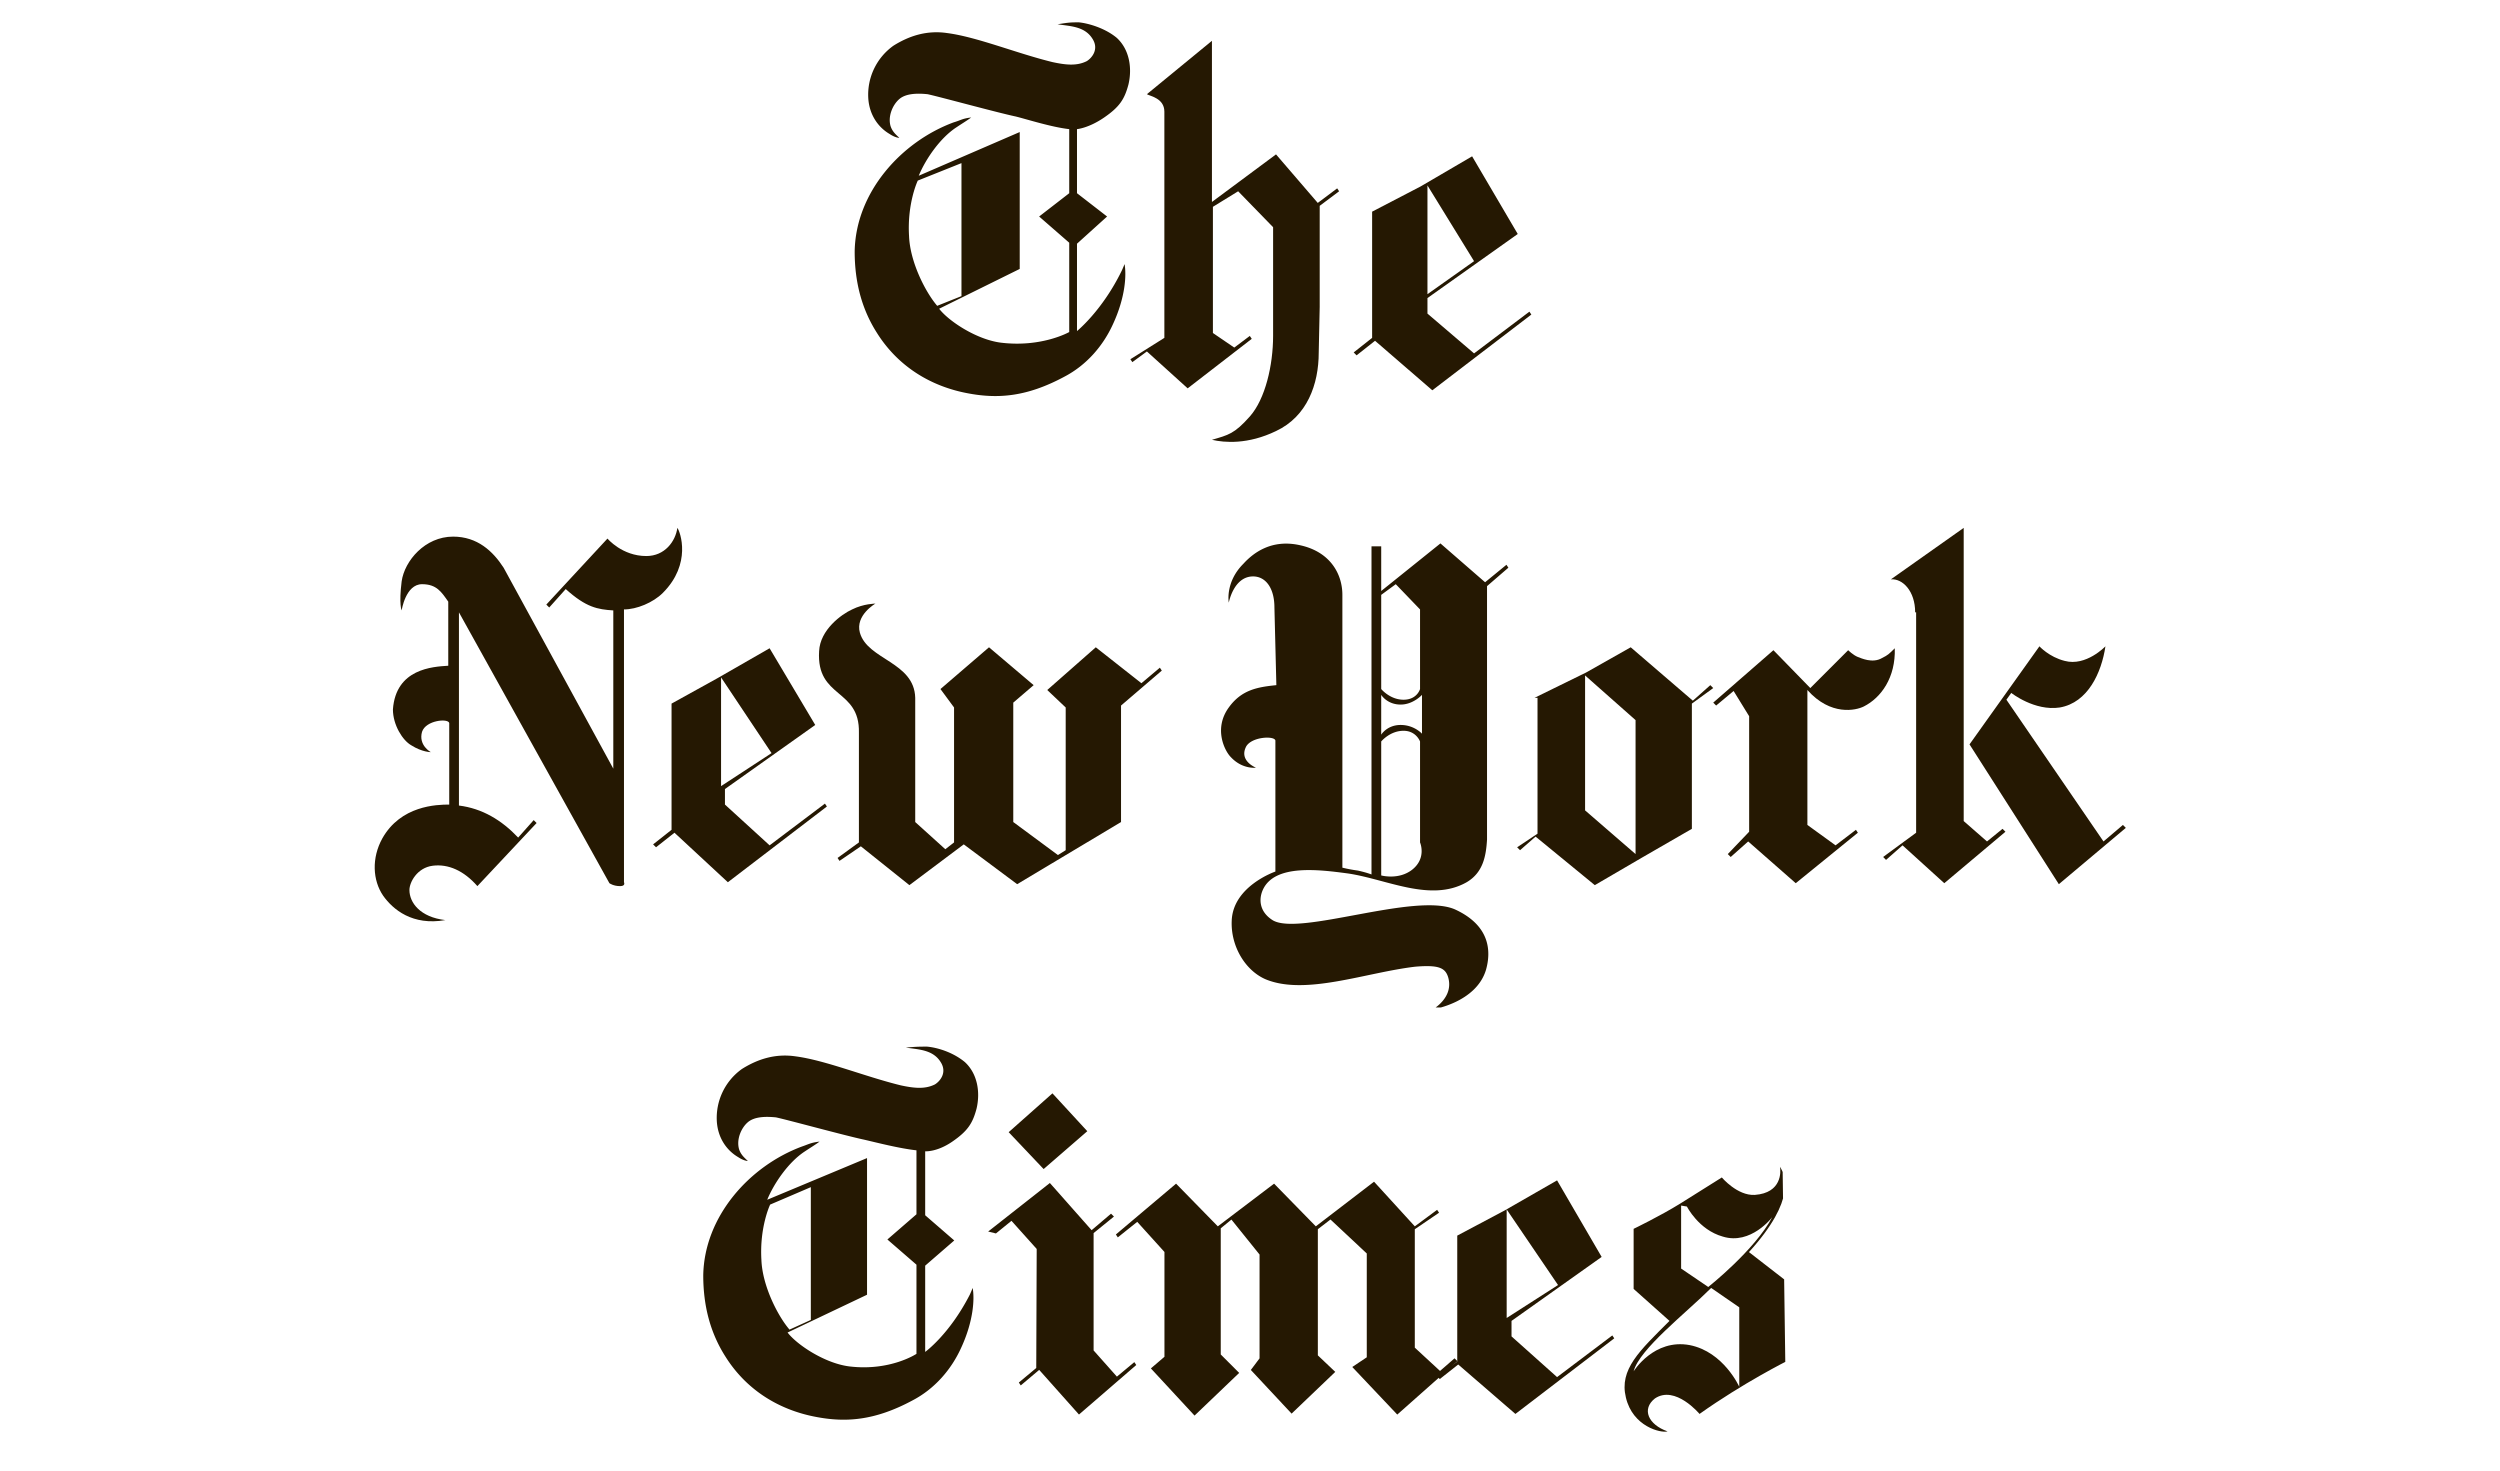
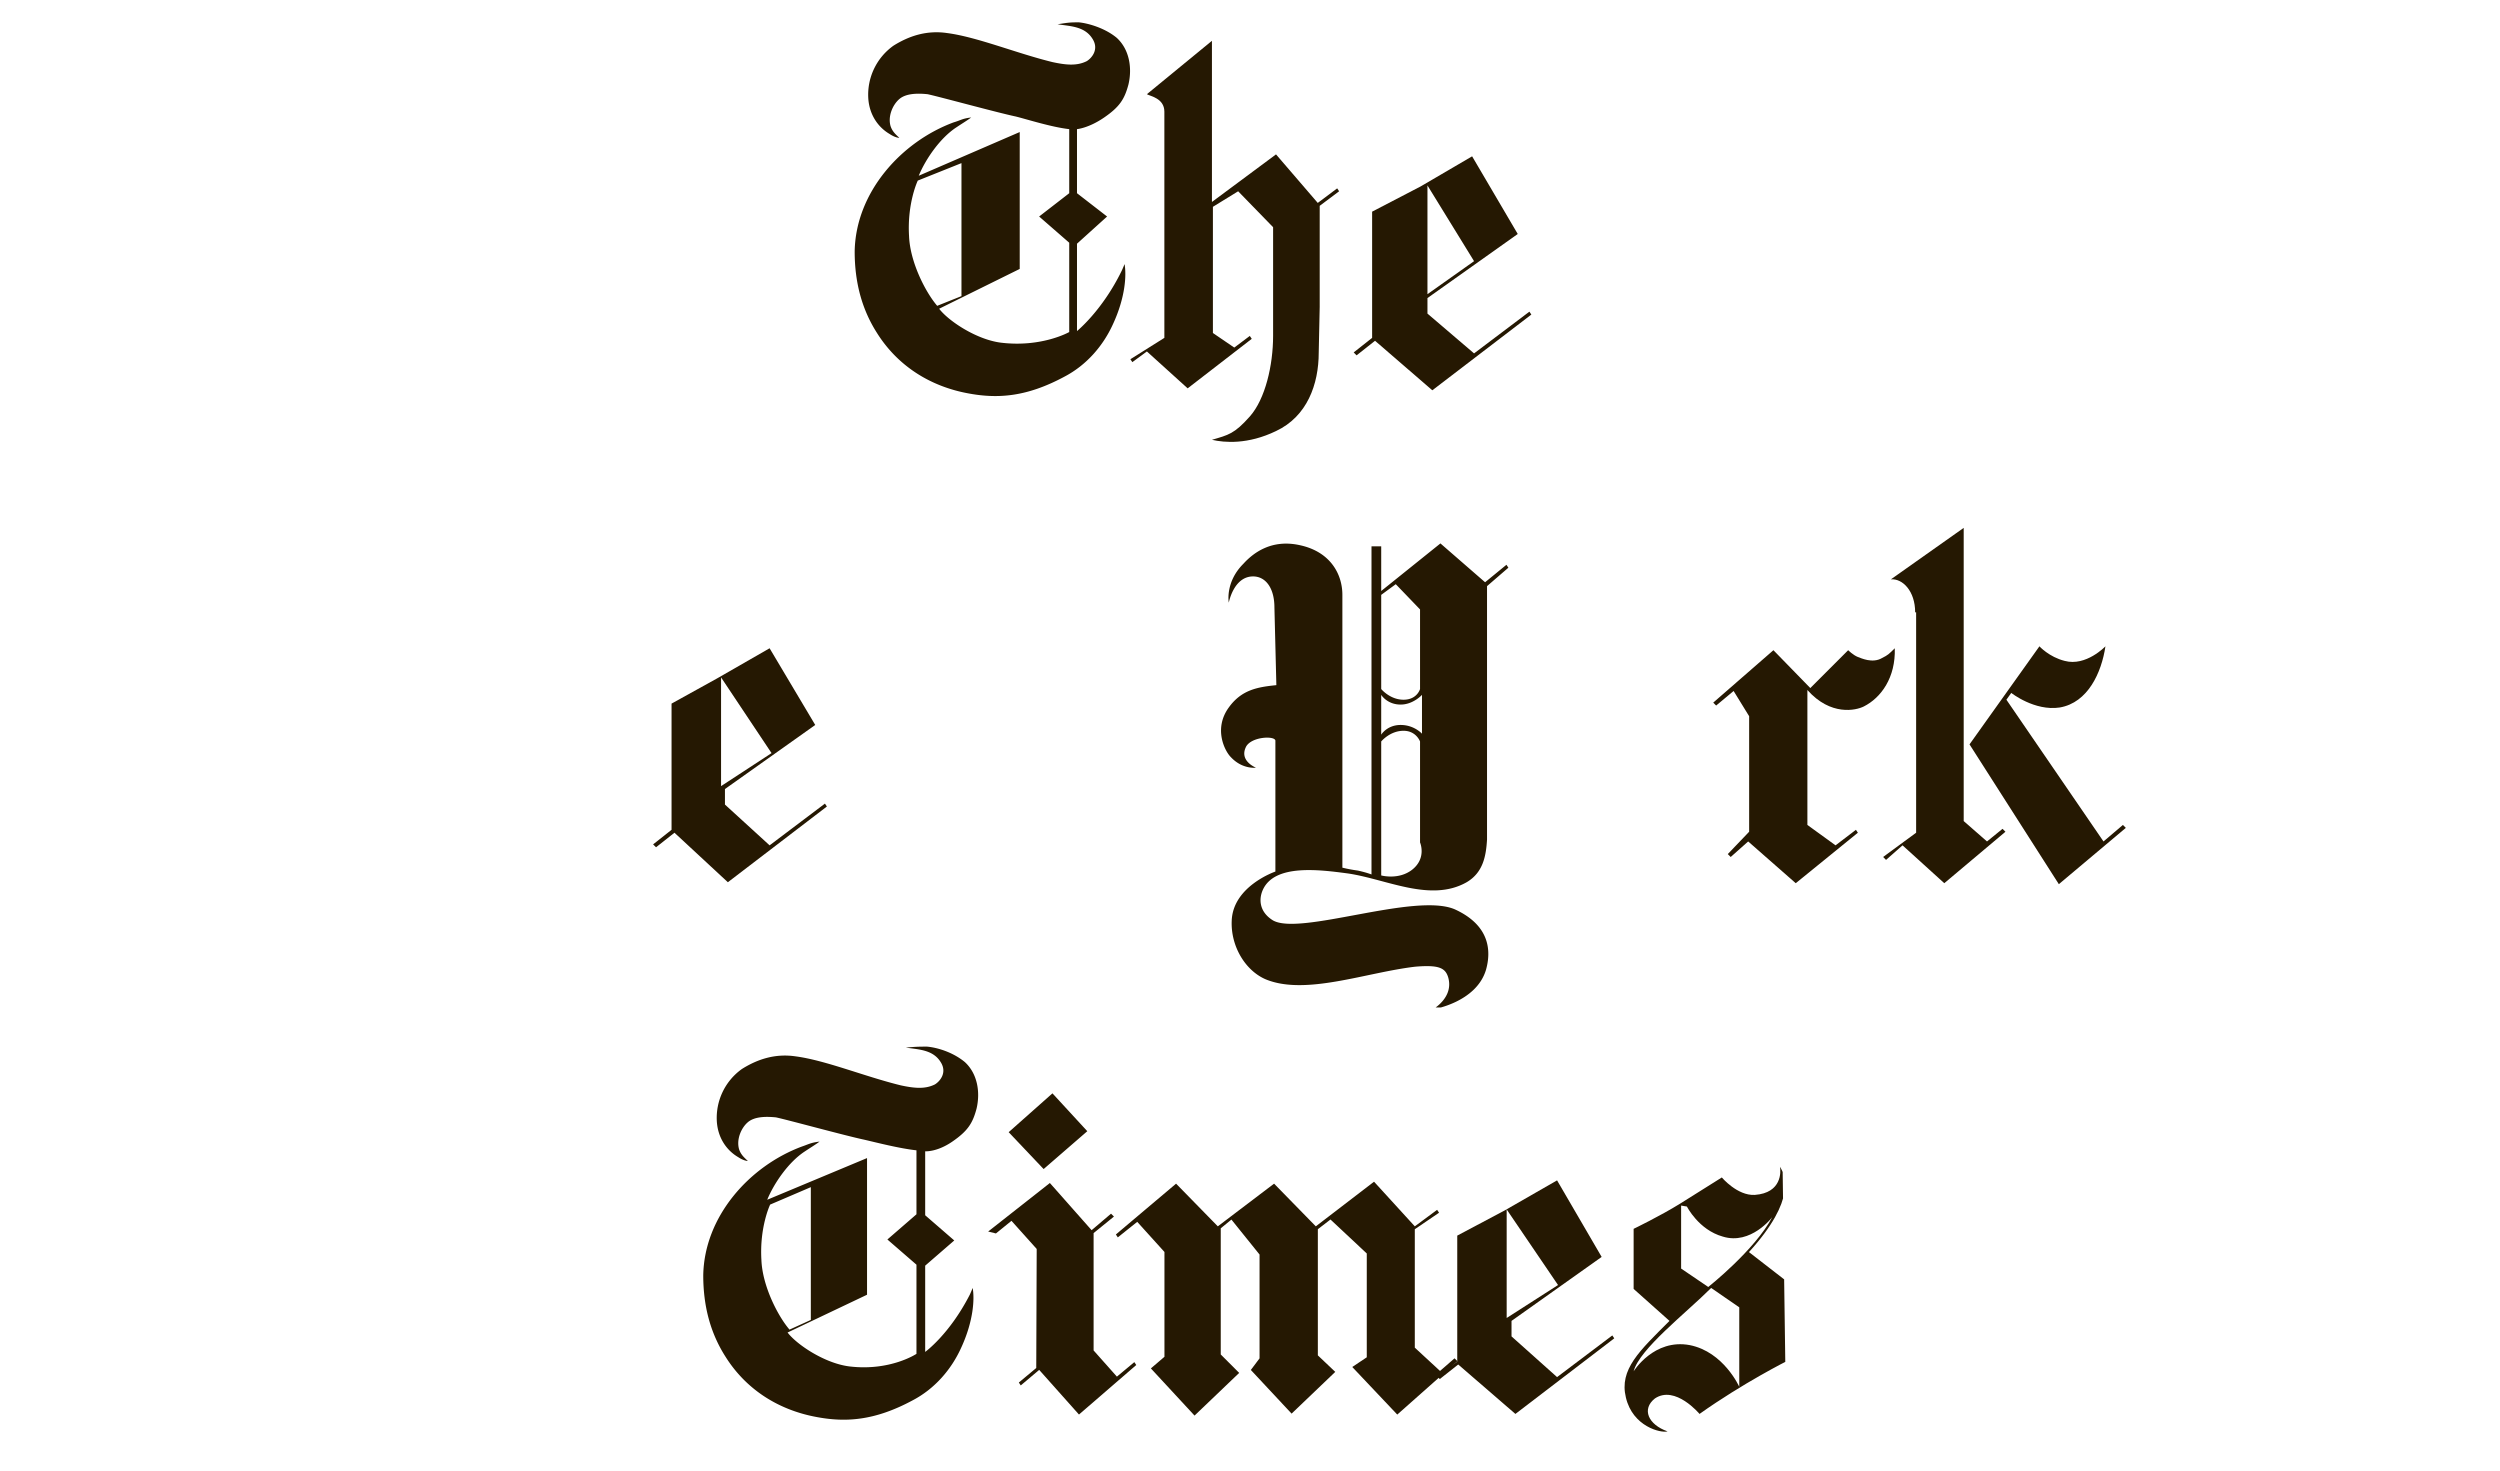
<svg xmlns="http://www.w3.org/2000/svg" xmlns:ns1="http://sodipodi.sourceforge.net/DTD/sodipodi-0.dtd" xmlns:ns2="http://www.inkscape.org/namespaces/inkscape" xmlns:xlink="http://www.w3.org/1999/xlink" width="181.333" height="106.667" version="1.1" id="svg130" ns1:docname="wfnp-nytimes-mobile.svg" ns2:version="1.1 (c68e22c387, 2021-05-23)">
  <defs id="defs134" />
  <ns1:namedview id="namedview132" pagecolor="#ffffff" bordercolor="#666666" borderopacity="1.0" ns2:pageshadow="2" ns2:pageopacity="0.0" ns2:pagecheckerboard="0" showgrid="false" fit-margin-top="0" fit-margin-left="0" fit-margin-right="0" fit-margin-bottom="0" ns2:zoom="4.2750498" ns2:cx="143.15623" ns2:cy="114.38463" ns2:window-width="2446" ns2:window-height="1406" ns2:window-x="6229" ns2:window-y="-11" ns2:window-maximized="1" ns2:current-layer="svg130" />
  <style id="style2">.B{fill:#251802}</style>
  <g id="g1352" transform="matrix(0.978,0,0,0.978,23.794,-17.357)">
    <g transform="matrix(0.72,0,0,0.72,37.618,11.485)" id="g28">
      <defs id="defs5">
        <path id="A" d="m 1.3,11 h 374 L 376,61.8 H 2 Z" />
      </defs>
      <clipPath id="B">
        <use xlink:href="#A" id="use7" x="0" y="0" width="100%" height="100%" />
      </clipPath>
      <path clip-path="url(#B)" d="M 13,39.2 V 25.5 l -4.5,1.8 c 0,0 -1.1,2.3 -0.9,5.7 0.1,2.7 1.7,5.8 2.9,7.2 z M 25.1,11 c 1,0.1 2.7,0.6 3.9,1.6 1.3,1.2 1.6,3.1 1.2,4.8 -0.4,1.5 -0.9,2.3 -2.5,3.4 -1.6,1.1 -2.8,1.2 -2.8,1.2 v 6.6 L 28,31 24.9,33.8 v 9 c 0,0 2.6,-2.1 4.6,-6.2 0,0 0.1,-0.2 0.3,-0.7 0.2,1.1 0.1,3.4 -1.2,6.2 -1,2.2 -2.7,4.2 -5,5.4 -3.9,2.1 -6.9,2.3 -10,1.7 C 9.9,48.5 6.5,46.5 4.3,43 2.7,40.5 2,37.7 2,34.6 2.1,28.5 6.8,23.3 12.2,21.3 c 0.7,-0.2 0.9,-0.4 1.8,-0.5 -0.4,0.3 -0.9,0.6 -1.5,1 -1.7,1.1 -3.2,3.3 -3.9,5 L 19,22.3 v 14.1 l -8.3,4.1 c 1,1.3 3.9,3.2 6.4,3.5 4.2,0.5 7,-1.1 7,-1.1 V 33.7 L 21,31 24.1,28.6 V 22 c -1.8,-0.2 -4.3,-1 -5.5,-1.3 -1.9,-0.4 -8.1,-2.1 -9.1,-2.3 -1,-0.1 -2.2,-0.1 -2.9,0.5 -0.7,0.6 -1.2,1.8 -0.9,2.8 0.2,0.6 0.6,0.9 0.9,1.2 0,0 -0.4,0 -1,-0.4 -1.2,-0.7 -2.1,-2 -2.2,-3.7 A 6.2,6.2 0 0 1 6,13.4 c 1.6,-1 3.4,-1.6 5.5,-1.3 3.1,0.4 7.2,2.1 10.9,3 1.4,0.3 2.5,0.4 3.5,-0.1 0.5,-0.3 1.3,-1.2 0.6,-2.3 C 25.7,11.4 24.2,11.4 22.9,11.2 24.1,11 24.3,11 25.1,11" class="B" id="path10" />
      <defs id="defs13">
        <path id="C" d="m 1.3,11 h 374 L 376,61.8 H 2 Z" />
      </defs>
      <clipPath id="D">
        <use xlink:href="#C" id="use15" x="0" y="0" width="100%" height="100%" />
      </clipPath>
      <path clip-path="url(#D)" d="M 65.8,35.6 61,39 V 27.8 Z m -0.2,-10.8 -5.3,3.1 -5,2.6 v 13 l -1.9,1.5 0.3,0.3 1.9,-1.5 5.9,5.1 10.2,-7.8 -0.2,-0.3 -5.7,4.3 L 61,41 v -1.6 l 9.3,-6.6 z" class="B" id="path18" />
      <defs id="defs21">
        <path id="E" d="m 1.3,11 h 374 L 376,61.8 H 2 Z" />
      </defs>
      <clipPath id="F">
        <use xlink:href="#E" id="use23" x="0" y="0" width="100%" height="100%" />
      </clipPath>
      <path clip-path="url(#F)" d="m 38.8,54 c 1.3,0.3 3.7,0.5 6.6,-0.9 3.2,-1.5 4.4,-4.8 4.4,-8.1 l 0.1,-4.7 V 29.9 l 2,-1.5 -0.2,-0.3 -2,1.5 -4.3,-5 -6.6,4.9 V 12.9 l -6.7,5.5 c 0.3,0.2 1.8,0.4 1.8,1.8 v 23.3 l -3.5,2.2 0.2,0.3 1.5,-1.1 4.2,3.8 6.6,-5.1 -0.2,-0.3 -1.6,1.2 L 38.9,43 V 30 l 2.6,-1.6 3.6,3.7 v 11.2 c 0,3 -0.8,6.5 -2.4,8.3 -1.6,1.8 -2.2,1.9 -3.9,2.4" class="B" id="path26" />
    </g>
    <g transform="matrix(2.692,0,0,2.692,-165.942,-23.651)" id="g60">
      <g transform="matrix(0.267,0,0,0.267,1.465,41.276)" id="g38">
        <defs id="defs31">
          <path id="G" d="m 1.3,11 h 374 L 376,61.8 H 2 Z" />
        </defs>
        <clipPath id="H">
          <use xlink:href="#G" id="use33" x="0" y="0" width="100%" height="100%" />
        </clipPath>
        <path clip-path="url(#H)" d="M 352.3,35.6 347,39 V 27.8 Z m -0.1,-10.8 -5.4,3.1 -4.9,2.6 v 13 l -2.1,1.5 0.3,0.3 1.9,-1.5 5.9,5.1 10.2,-7.8 -0.2,-0.3 -5.7,4.3 -4.7,-4.2 v -1.6 l 9.3,-6.6 z" class="B" id="path36" />
      </g>
      <path d="m 91.1,54.35 1.658,-1.47 -0.08,-0.08 -0.4,0.348 -0.695,-0.642 v -3.262 l 0.668,-0.455 -0.053,-0.08 -0.615,0.455 -1.123,-1.23 -1.604,1.23 -1.15,-1.176 -1.55,1.176 -1.15,-1.176 -1.658,1.4 0.053,0.08 0.535,-0.428 0.75,0.83 v 2.888 l -0.374,0.32 1.203,1.3 1.23,-1.176 -0.508,-0.508 v -3.476 l 0.294,-0.24 0.775,0.963 v 2.86 l -0.24,0.32 1.123,1.203 1.203,-1.15 -0.48,-0.455 v -3.476 l 0.348,-0.267 1,0.936 v 2.86 l -0.4,0.267 z m -9.946,-1.283 -0.48,0.4 0.053,0.08 0.508,-0.428 1.096,1.23 1.578,-1.364 -0.053,-0.08 -0.48,0.4 -0.642,-0.722 V 49.35 l 0.56,-0.455 -0.08,-0.08 -0.535,0.455 -1.15,-1.3 -1.7,1.337 0.214,0.053 0.428,-0.348 0.695,0.775 z M 82.56,46.543 81.357,47.586 80.394,46.57 81.6,45.5 Z" class="B" id="path40" />
      <g transform="matrix(0.267,0,0,0.267,1.465,41.276)" id="g58">
        <defs id="defs43">
          <path id="I" d="m 1.3,11 h 374 L 376,61.8 H 2 Z" />
        </defs>
        <clipPath id="J">
          <use xlink:href="#I" id="use45" x="0" y="0" width="100%" height="100%" />
        </clipPath>
        <path clip-path="url(#J)" d="M 275.2,39.2 V 25.5 l -4.2,1.8 c 0,0 -1.1,2.3 -0.9,5.7 0.1,2.7 1.7,5.8 2.9,7.2 z m 12,-28.2 c 1.1,0.1 2.7,0.6 3.9,1.6 1.3,1.2 1.6,3.1 1.2,4.8 -0.4,1.5 -0.9,2.3 -2.5,3.4 -1.6,1.1 -2.8,1 -2.8,1 v 6.6 l 3,2.6 -3,2.6 v 8.9 c 0,0 2.5,-1.8 4.6,-5.9 0,0 0.1,-0.2 0.3,-0.7 0.2,1.1 0.1,3.4 -1.2,6.2 -1,2.2 -2.7,4.2 -5,5.4 -3.9,2.1 -6.9,2.3 -10,1.7 -3.7,-0.7 -7.1,-2.7 -9.3,-6.2 -1.6,-2.5 -2.3,-5.3 -2.3,-8.4 0.1,-6.1 4.8,-11.3 10.2,-13.3 0.6,-0.2 0.9,-0.4 1.8,-0.5 -0.4,0.3 -0.9,0.6 -1.5,1 -1.7,1.1 -3.2,3.3 -3.9,5 L 281,22.5 v 14.1 l -8.2,3.9 c 1,1.3 3.9,3.2 6.4,3.5 4.2,0.5 6.9,-1.3 6.9,-1.3 v -9.2 l -3,-2.6 3,-2.6 v -6.6 c -1.8,-0.2 -4.1,-0.8 -5.4,-1.1 -1.9,-0.4 -8.1,-2.1 -9.1,-2.3 -1,-0.1 -2.2,-0.1 -2.9,0.5 -0.7,0.6 -1.2,1.8 -0.9,2.8 0.2,0.6 0.6,0.9 0.9,1.2 0,0 -0.4,0 -1,-0.4 -1.2,-0.7 -2.1,-2 -2.2,-3.7 a 6.2,6.2 0 0 1 2.6,-5.4 c 1.6,-1 3.4,-1.6 5.5,-1.3 3.1,0.4 7.2,2.1 10.9,3 1.4,0.3 2.5,0.4 3.5,-0.1 0.5,-0.3 1.3,-1.2 0.6,-2.3 -0.8,-1.3 -2.3,-1.3 -3.6,-1.5 1.1,-0.1 1.4,-0.1 2.2,-0.1" class="B" id="path48" />
        <defs id="defs51">
          <path id="K" d="m 1.3,11 h 374 L 376,61.8 H 2 Z" />
        </defs>
        <clipPath id="L">
          <use xlink:href="#K" id="use53" x="0" y="0" width="100%" height="100%" />
        </clipPath>
        <path clip-path="url(#L)" d="m 365,27.4 v 6.5 l 2.8,1.9 c 0,0 4.8,-3.8 6.6,-7.2 0,0 -2.2,2.9 -5.1,2 -2.5,-0.7 -3.7,-3.1 -3.7,-3.1 m -5.5,17 c 0,0 2.1,-3.4 5.8,-2.7 3.5,0.7 5.1,4.3 5.1,4.3 v -8.2 l -2.9,-2 c -2.6,2.6 -7.4,6.3 -8,8.6 m 3.5,6.2 c -0.7,0.2 -3.6,-0.5 -4.3,-3.5 -0.7,-2.9 1.4,-4.8 4.5,-7.9 L 360.1,36 v -6.2 c 0,0 2.7,-1.3 4.8,-2.6 l 4.3,-2.7 c 0,0 1.6,1.9 3.4,1.8 2.8,-0.2 2.7,-2.4 2.6,-2.9 0.5,0.8 1.8,3.3 -3.2,8.8 l 4,3.1 v 8.1 c 0,0 -4.6,2.3 -9.1,5.5 0,0 -2.5,-3 -4.6,-1.6 -1.4,1.1 -0.7,2.7 1.3,3.4" class="B" id="path56" />
      </g>
    </g>
    <g transform="matrix(0.72,0,0,0.72,-52.212,47.97)" id="g126">
      <defs id="defs63">
-         <path id="M" d="M 375.3,11 376,61.8 H 2 L 1.3,11 Z" />
-       </defs>
+         </defs>
      <clipPath id="N">
        <use xlink:href="#M" id="use65" x="0" y="0" width="100%" height="100%" />
      </clipPath>
      <path clip-path="url(#N)" d="M 84.6,52.8 C 82,52.5 80.9,51 80.9,49.7 c 0,-0.8 0.8,-2.3 2.4,-2.5 1.6,-0.2 3.2,0.5 4.6,2.1 L 94,42.8 93.7,42.5 92.1,44.3 C 90.4,42.5 88.4,41.3 86,41 V 21.1 L 101.5,49 c 0,0 0.4,0.3 1.1,0.3 0.6,0 0.4,-0.4 0.4,-0.4 V 20.8 c 1.3,0 3,-0.7 4,-1.7 3,-3 1.8,-6.3 1.5,-6.7 -0.2,1.4 -1.3,2.9 -3.2,2.9 -2.5,0 -4,-1.8 -4,-1.8 l -6.3,6.8 0.3,0.3 1.7,-1.9 c 2.1,1.9 3.3,2.1 4.9,2.2 V 37.2 L 90.6,16.5 c -1.1,-1.7 -2.7,-3.2 -5.2,-3.2 -2.9,0 -5,2.5 -5.3,4.6 -0.3,2.4 0,3 0,3 0,0 0.4,-2.7 2.1,-2.7 1.5,0 2,0.8 2.7,1.8 v 6.6 c -1.6,0.1 -5.4,0.3 -5.7,4.5 0,1.6 1,3.2 1.9,3.7 1.1,0.7 2,0.7 2,0.7 0,0 -1.3,-0.7 -0.9,-2.1 0.4,-1.2 2.7,-1.4 2.8,-0.9 v 8.4 c -1.3,0 -5,0.1 -6.9,3.5 -1.1,2 -1,4.3 0.1,5.9 1,1.4 3,3.1 6.4,2.5" class="B" id="path68" />
      <defs id="defs71">
        <path id="O" d="M 375.3,11 376,61.8 H 2 L 1.3,11 Z" />
      </defs>
      <clipPath id="P">
        <use xlink:href="#O" id="use73" x="0" y="0" width="100%" height="100%" />
      </clipPath>
      <path d="M 118.2,35.6 113,39 V 27.8 Z m -0.2,-10.8 -5.4,3.1 -4.7,2.6 v 13 l -1.9,1.5 0.3,0.3 1.9,-1.5 5.5,5.1 10.2,-7.8 -0.2,-0.3 -5.7,4.3 -4.6,-4.2 v -1.6 l 9.3,-6.6 z" clip-path="url(#P)" class="B" id="path76" />
      <defs id="defs79">
-         <path id="Q" d="M 375.3,11 376,61.8 H 2 L 1.3,11 Z" />
-       </defs>
+         </defs>
      <clipPath id="R">
        <use xlink:href="#Q" id="use81" x="0" y="0" width="100%" height="100%" />
      </clipPath>
      <path d="m 132.4,49.2 -5,-4 -2.2,1.5 -0.2,-0.3 2.2,-1.6 V 33.5 c 0.1,-4.6 -4.4,-3.5 -4.1,-8.4 0.1,-2.2 2.3,-3.8 3.4,-4.3 1.2,-0.6 2.4,-0.6 2.4,-0.6 0,0 -2.1,1.2 -1.6,3 0.8,2.8 5.6,3 5.7,6.7 v 12.8 l 3.1,2.8 0.9,-0.7 V 30.9 l -1.4,-1.9 5,-4.3 4.6,3.9 -2.1,1.8 v 12.3 l 4.6,3.4 0.8,-0.5 V 30.9 l -1.9,-1.8 5,-4.4 4.7,3.7 1.9,-1.6 0.2,0.3 -4.2,3.6 v 12 L 143.5,49.1 138,45 Z" clip-path="url(#R)" class="B" id="path84" />
      <defs id="defs87">
        <path id="S" d="M 375.3,11 376,61.8 H 2 L 1.3,11 Z" />
      </defs>
      <clipPath id="T">
        <use xlink:href="#S" id="use89" x="0" y="0" width="100%" height="100%" />
      </clipPath>
-       <path d="m 202,41.5 5.2,4.5 V 32.2 L 202,27.6 Z m 11.1,-11.3 1.8,-1.6 0.3,0.3 -2.2,1.6 v 12.9 l -5.2,3 -4.8,2.8 -6.1,-5 -1.6,1.4 -0.3,-0.3 2.1,-1.4 v -14 h -0.3 l 5.3,-2.6 4.6,-2.6 z" clip-path="url(#T)" class="B" id="path92" />
      <defs id="defs95">
        <path id="U" d="M 375.3,11 376,61.8 H 2 L 1.3,11 Z" />
      </defs>
      <clipPath id="V">
        <use xlink:href="#U" id="use97" x="0" y="0" width="100%" height="100%" />
      </clipPath>
      <path d="m 225.2,28.9 3.9,-3.9 c 0,0 0.5,0.5 1,0.7 0.3,0.1 1.5,0.7 2.5,0.1 0.6,-0.3 0.7,-0.4 1.3,-1 0.1,3 -1.4,5.1 -3.2,6 -0.8,0.4 -3.4,1 -5.8,-1.7 V 43 l 2.9,2.1 2.1,-1.6 0.2,0.3 -6.4,5.2 -4.9,-4.3 -1.8,1.6 -0.3,-0.3 2.2,-2.3 V 31.8 l -1.6,-2.6 -1.8,1.5 -0.3,-0.3 6.2,-5.4 z" clip-path="url(#V)" class="B" id="path100" />
      <defs id="defs103">
        <path id="W" d="M 375.3,11 376,61.8 H 2 L 1.3,11 Z" />
      </defs>
      <clipPath id="X">
        <use xlink:href="#W" id="use105" x="0" y="0" width="100%" height="100%" />
      </clipPath>
      <path d="m 241.6,34.7 7.2,-10.1 c 0,0 1,1.1 2.6,1.5 2.2,0.6 4.2,-1.5 4.2,-1.5 -0.4,2.7 -1.8,5.8 -4.7,6.3 -2.6,0.4 -5,-1.5 -5,-1.5 l -0.5,0.7 10,14.6 2,-1.7 0.3,0.3 -6.9,5.8 z" clip-path="url(#X)" class="B" id="path108" />
      <defs id="defs111">
        <path id="Y" d="M 375.3,11 376,61.8 H 2 L 1.3,11 Z" />
      </defs>
      <clipPath id="Z">
        <use xlink:href="#Y" id="use113" x="0" y="0" width="100%" height="100%" />
      </clipPath>
      <path d="m 236,21.1 c 0,-2.2 -1.3,-3.5 -2.5,-3.4 l 7.5,-5.3 v 30.2 l 2.4,2.1 1.6,-1.3 0.3,0.3 -6.3,5.3 -4.3,-3.9 -1.7,1.5 -0.3,-0.3 3.4,-2.5 V 21.1 Z" clip-path="url(#Z)" class="B" id="path116" />
      <defs id="defs119">
        <path id="a" d="M 375.3,11 376,61.8 H 2 L 1.3,11 Z" />
      </defs>
      <clipPath id="b">
        <use xlink:href="#a" id="use121" x="0" y="0" width="100%" height="100%" />
      </clipPath>
      <path d="m 185.2,29.6 c 0,0 -0.9,1 -2.2,1 -1.4,0 -2,-1 -2,-1 v 4.1 c 0,0 0.6,-1 2,-1 1.4,0 2.2,0.9 2.2,0.9 z M 185,20.8 182.5,18.2 181,19.3 V 29 c 0,0 0.9,1.1 2.3,1.1 1.4,0 1.7,-1.1 1.7,-1.1 z m -4,27.4 c 0,0 1.8,0.5 3.2,-0.6 1.5,-1.2 0.8,-2.8 0.8,-2.8 V 34.4 c 0,0 -0.4,-1.1 -1.7,-1.1 -1.4,0 -2.3,1.1 -2.3,1.1 z M 170,20.6 c 0,-2 -0.9,-3.2 -2.2,-3.2 -2,0 -2.5,2.7 -2.5,2.7 0,0 -0.4,-2.1 1.5,-4 1,-1.1 2.9,-2.6 5.9,-1.9 3.1,0.7 4.3,3 4.3,5.1 v 28.1 a 15.4,15.4 0 0 0 1.6,0.3 c 0.9,0.2 1.4,0.4 1.4,0.4 V 14.3 h 1 v 4.6 l 6.1,-4.9 4.6,4 2.2,-1.8 0.2,0.3 -2.2,1.9 v 26.1 c -0.1,1.7 -0.4,3.4 -2.1,4.4 -3.7,2.1 -8.2,-0.3 -12.2,-0.9 -3,-0.4 -7.6,-1 -8.8,1.7 -0.4,0.9 -0.4,2.2 1,3.1 2.7,1.7 14.7,-2.9 18.8,-1.1 3.7,1.7 3.7,4.4 3.2,6.2 -1,3.4 -5.5,4.1 -5.5,4.1 0,0 2.2,-1.2 1.6,-3.3 -0.3,-1 -1,-1.3 -3.4,-1.1 -5.1,0.6 -11.3,3 -15.4,1.3 -2.1,-0.9 -3.6,-3.4 -3.5,-6 0.1,-3.6 4.5,-5.1 4.5,-5.1 V 34.3 c -0.1,-0.5 -2.4,-0.4 -3,0.6 -0.8,1.5 1,2.2 1,2.2 0,0 -1.4,0.2 -2.6,-1.1 -0.6,-0.6 -1.8,-2.9 -0.2,-5.1 1.3,-1.8 2.9,-2.1 4.9,-2.3 z" clip-path="url(#b)" class="B" id="path124" />
    </g>
  </g>
</svg>